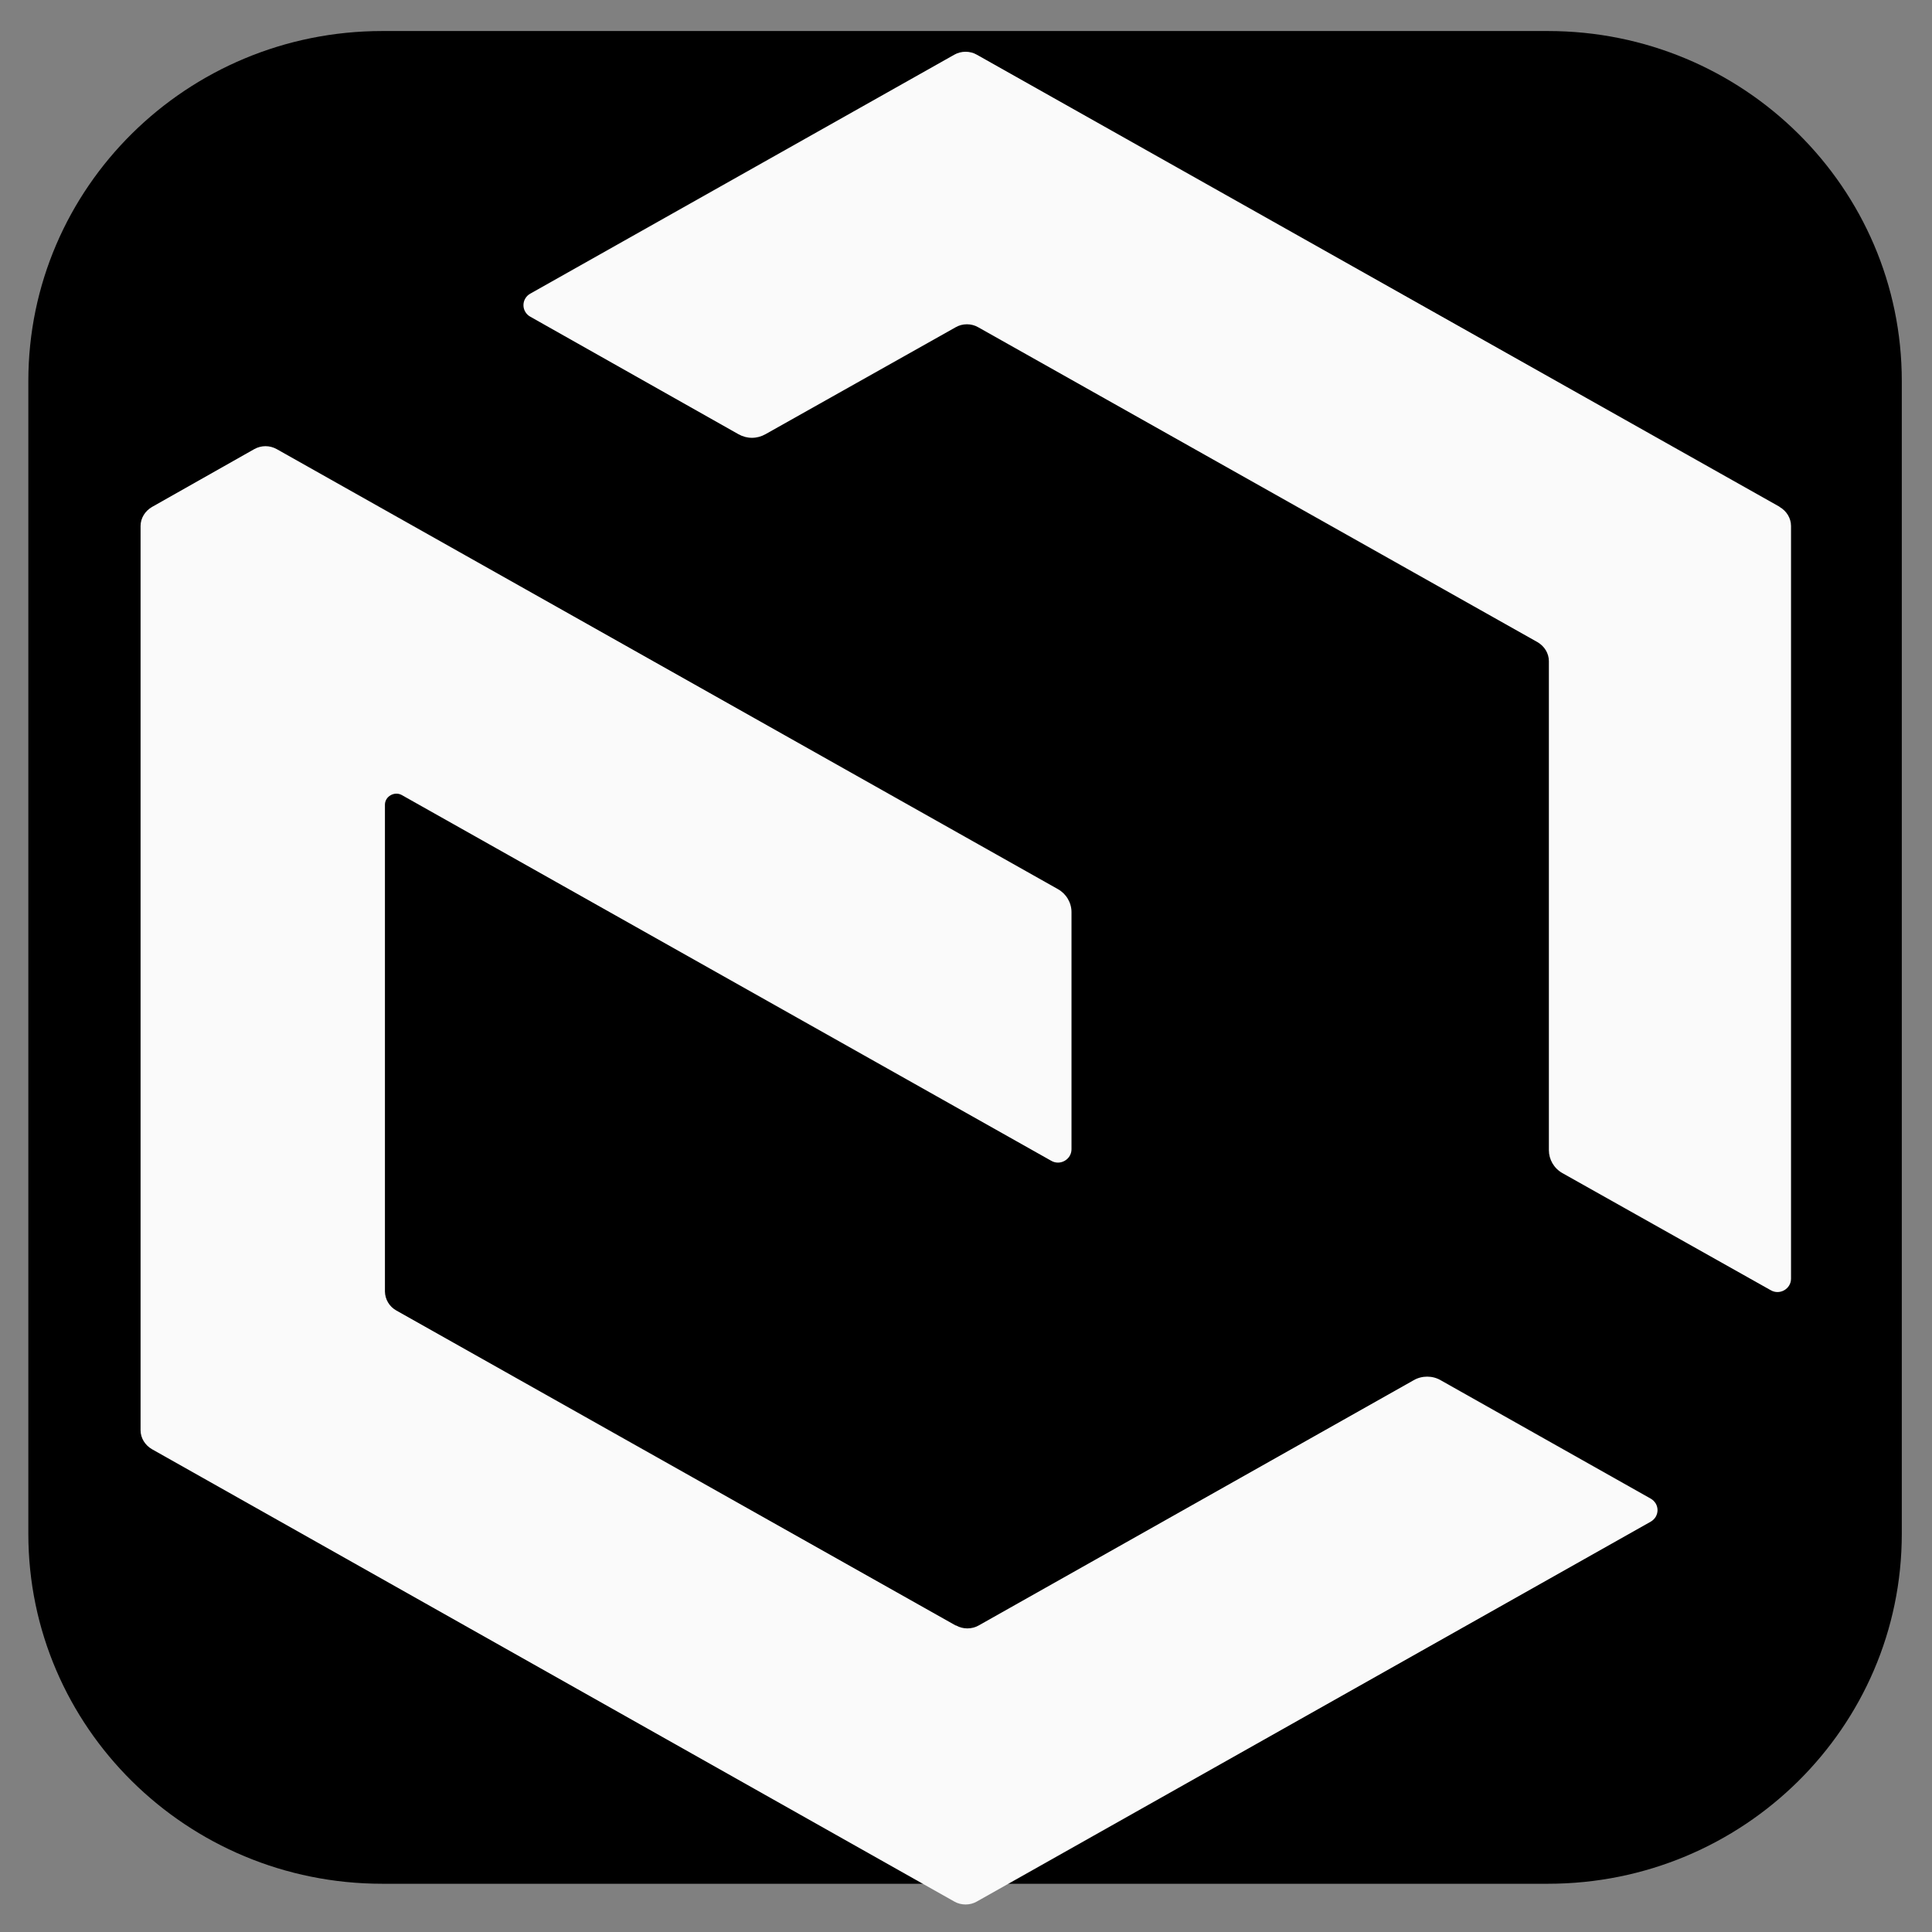
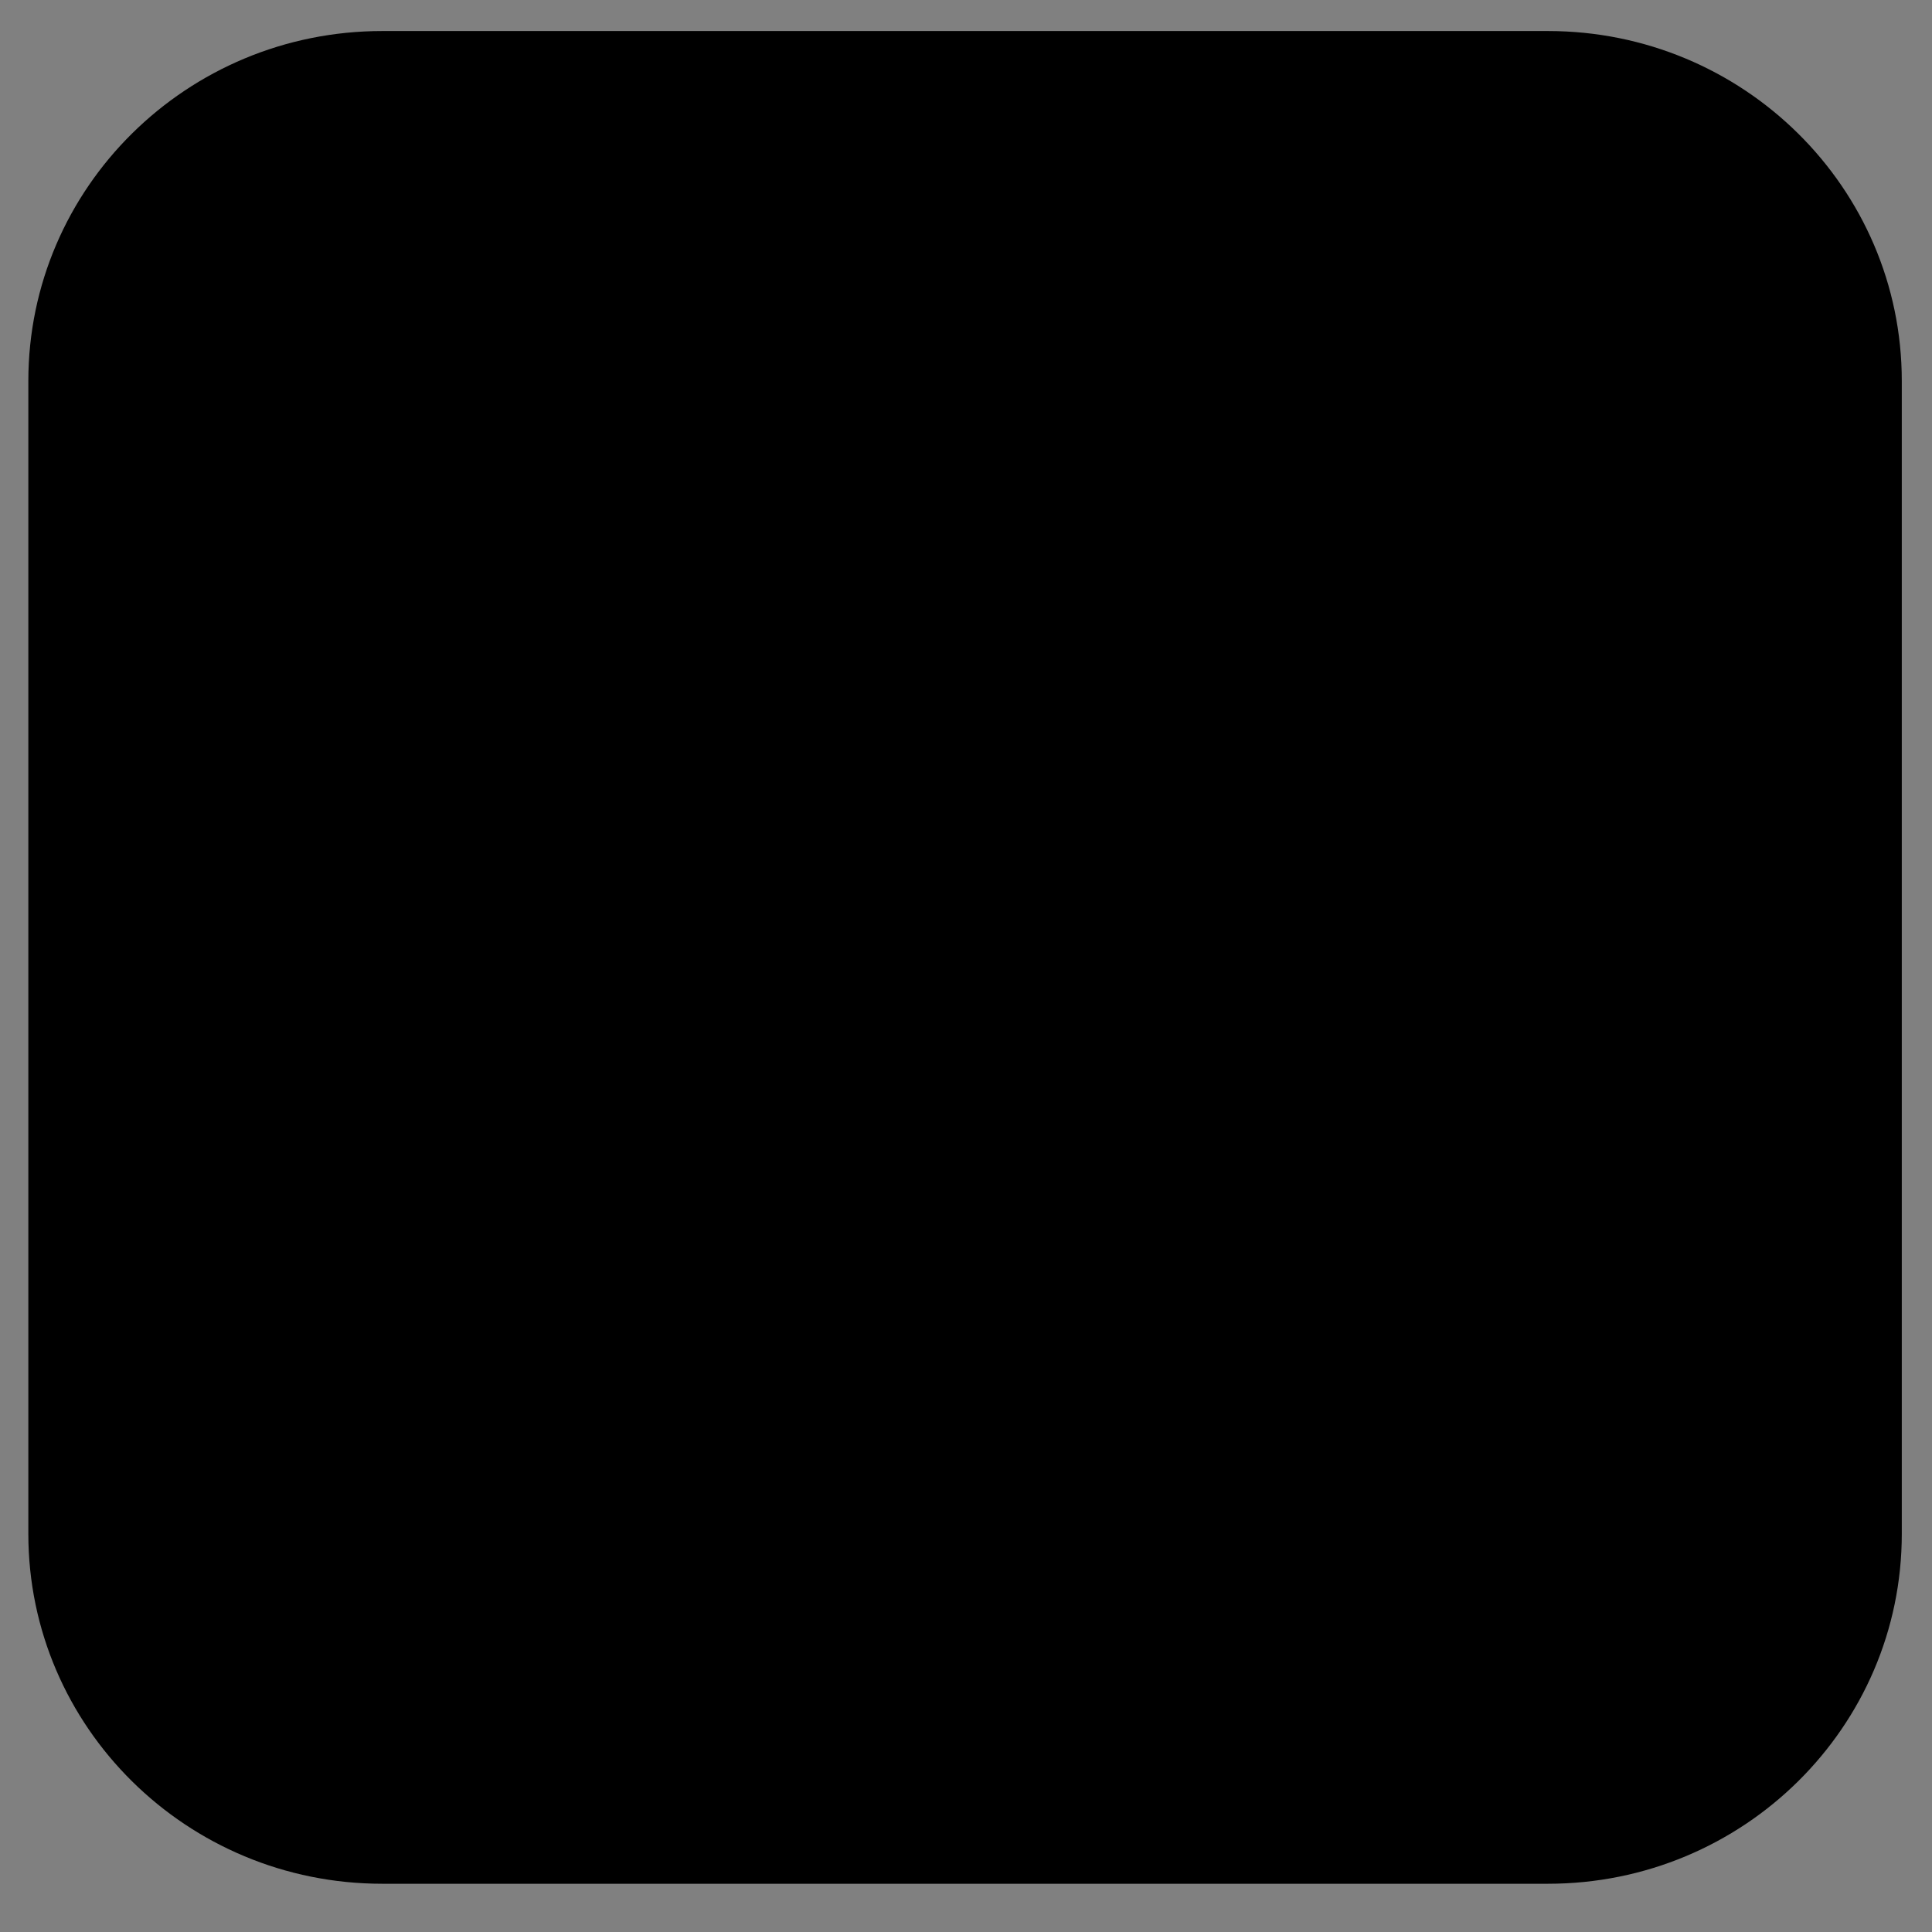
<svg xmlns="http://www.w3.org/2000/svg" width="32" height="32" viewBox="0 0 33 33" fill="none">
  <rect x="0" y="0" width="33" height="33" fill="#808080" stroke="none" />
  <path d="M0.484 6.508C0.484 3.207 3.191 0.53 6.529 0.53H26.44C29.778 0.53 32.484 3.207 32.484 6.508V26.199C32.484 29.5 29.778 32.176 26.44 32.176H6.529C3.191 32.176 0.484 29.5 0.484 26.199V6.508Z" fill="black" />
-   <path d="M16.323 27.764L6.769 22.384C6.71 22.351 6.662 22.304 6.628 22.247C6.594 22.19 6.576 22.125 6.575 22.06V13.745C6.575 13.602 6.738 13.512 6.861 13.579L17.954 19.826C18.108 19.917 18.302 19.804 18.302 19.63V15.579C18.302 15.499 18.28 15.421 18.239 15.352C18.199 15.284 18.14 15.226 18.07 15.187L4.728 7.672C4.669 7.639 4.603 7.621 4.535 7.621C4.467 7.621 4.4 7.639 4.342 7.672L2.595 8.66C2.479 8.728 2.401 8.849 2.401 8.985V24.429C2.401 24.565 2.479 24.685 2.595 24.753L16.299 32.479C16.415 32.547 16.57 32.547 16.686 32.479L28.196 25.991C28.231 25.971 28.26 25.942 28.281 25.908C28.301 25.873 28.312 25.834 28.312 25.794C28.312 25.755 28.301 25.715 28.281 25.681C28.26 25.647 28.231 25.618 28.196 25.598L24.609 23.576C24.539 23.535 24.459 23.514 24.377 23.514C24.296 23.514 24.215 23.535 24.145 23.576L16.717 27.764C16.601 27.831 16.446 27.831 16.33 27.764H16.323ZM30.391 8.653L16.686 0.935C16.627 0.901 16.561 0.884 16.493 0.884C16.425 0.884 16.358 0.901 16.299 0.935L9.057 5.016C9.021 5.036 8.992 5.065 8.972 5.099C8.951 5.134 8.941 5.173 8.941 5.213C8.941 5.252 8.951 5.291 8.972 5.326C8.992 5.36 9.021 5.389 9.057 5.409L12.612 7.416C12.759 7.499 12.929 7.499 13.076 7.416L16.323 5.59C16.439 5.522 16.593 5.522 16.709 5.59L26.263 10.969C26.379 11.037 26.456 11.158 26.456 11.293V19.645C26.456 19.804 26.541 19.955 26.688 20.038L30.244 22.037C30.399 22.128 30.592 22.015 30.592 21.841V8.985C30.592 8.849 30.515 8.728 30.399 8.66L30.391 8.653Z" fill="#FAFAFA" />
</svg>